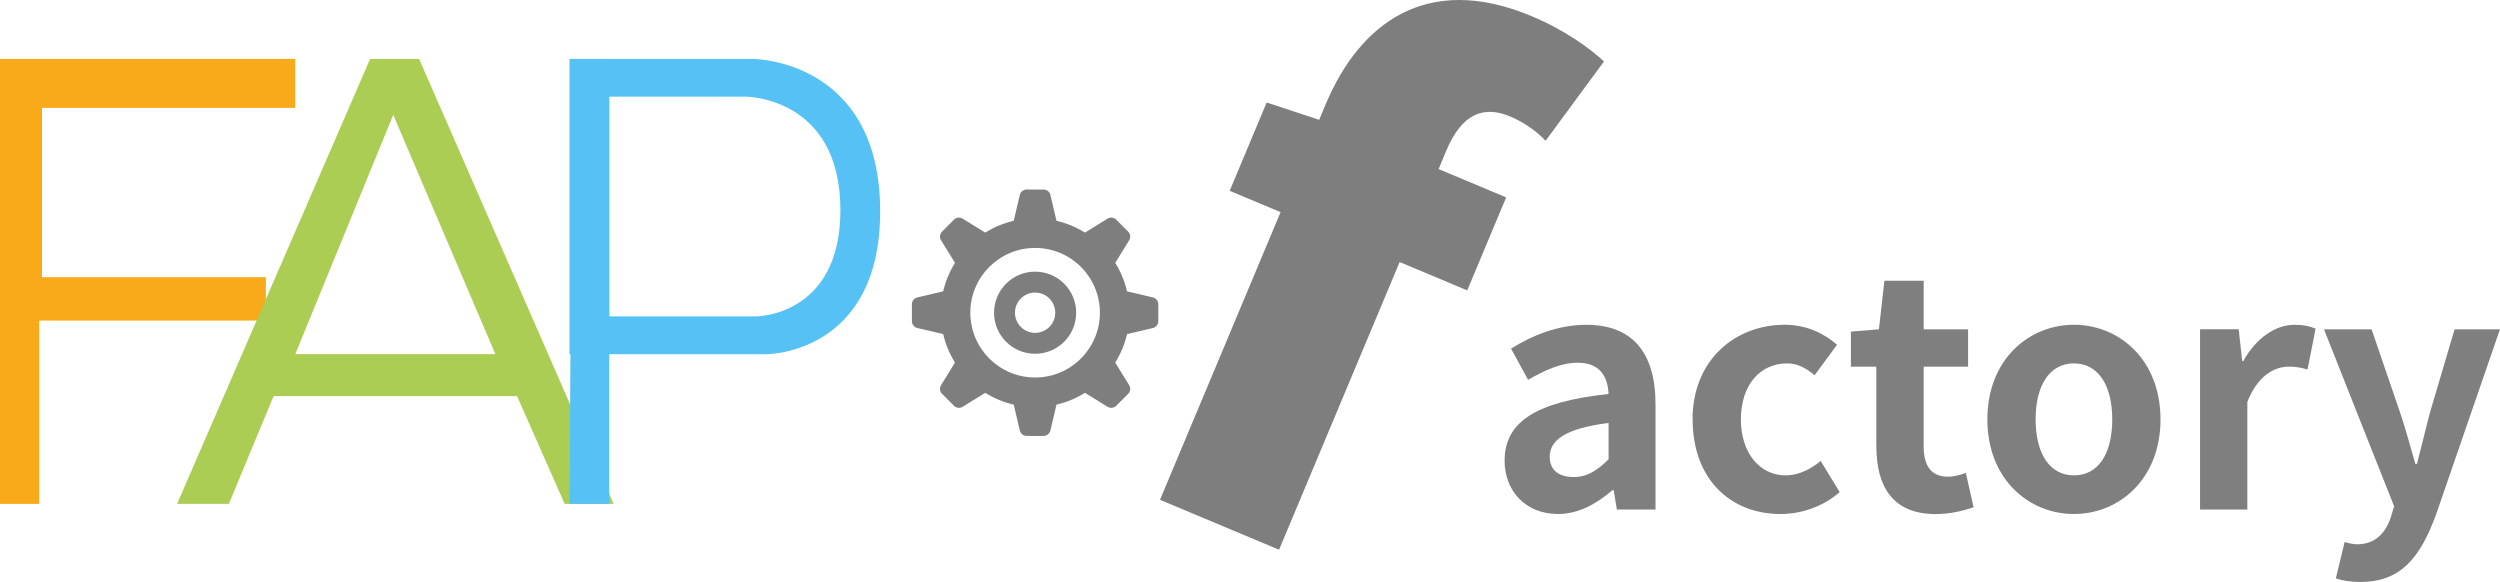
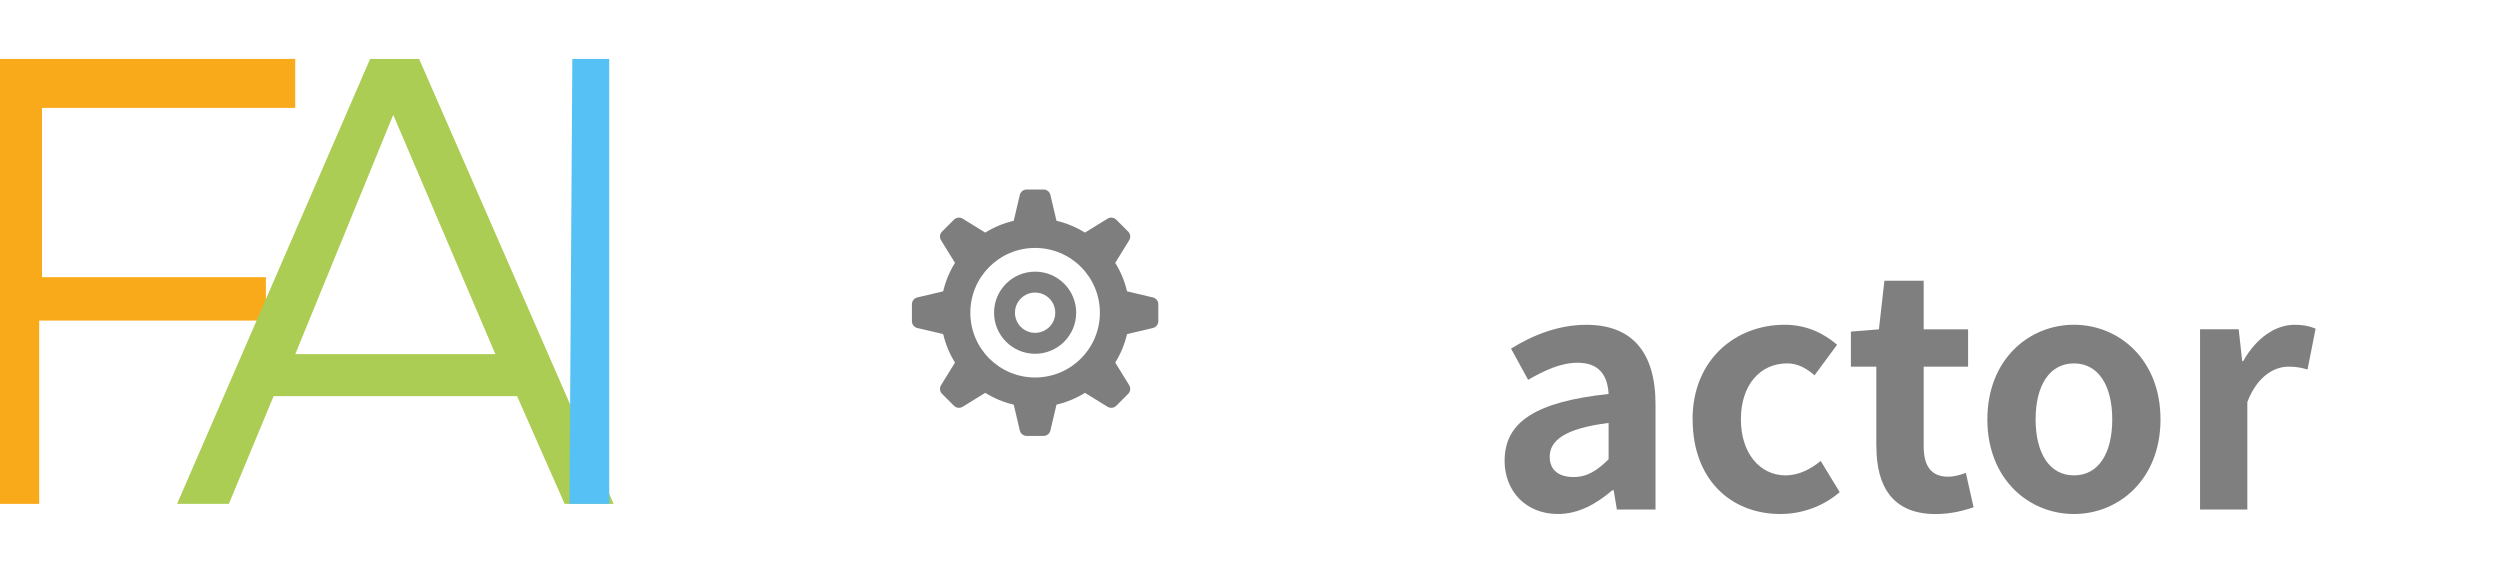
<svg xmlns="http://www.w3.org/2000/svg" id="_レイヤー_2" data-name="レイヤー 2" viewBox="0 0 546.1 127.11">
  <defs>
    <style>
      .cls-1 {
        fill: #accd54;
      }

      .cls-1, .cls-2, .cls-3, .cls-4, .cls-5 {
        stroke-width: 0px;
      }

      .cls-2 {
        fill: #55c1f5;
      }

      .cls-3 {
        fill: #7f7f7f;
      }

      .cls-4 {
        fill: #7e7e7e;
      }

      .cls-5 {
        fill: #f9aa1a;
      }
    </style>
  </defs>
  <g id="_レイヤー_1-2" data-name="レイヤー 1">
    <polygon class="cls-5" points="0 12.87 64.49 12.87 64.49 23.57 9.17 23.57 9.17 60.55 58.08 60.55 58.08 70.03 8.56 70.03 8.56 110.07 0 110.07 0 12.87" />
    <path class="cls-1" d="m80.85,12.87h10.7l42.49,97.2h-10.7l-10.39-23.54h-53.18l-9.78,23.54h-11.31L80.85,12.87Zm-16.35,64.49h43.71l-22.31-52.27-21.4,52.27Z" />
    <polygon class="cls-2" points="125.02 12.87 133.08 12.87 133.08 110.07 124.4 110.07 125.02 12.87" />
-     <path class="cls-2" d="m124.4,12.87h40.04s27.82,0,27.82,33.32c0,31.18-24.76,31.18-24.76,31.18h-43.1V12.87Zm8.67,56.25h32.08s18.43,0,18.43-23.21c0-24.8-20.7-24.8-20.7-24.8h-29.81v48.01Z" />
    <g>
      <path class="cls-4" d="m251.84,64.97l-5.65-1.33c-.52-2.23-1.4-4.33-2.58-6.22l3.05-4.94c.37-.61.28-1.39-.22-1.89l-2.61-2.61c-.5-.5-1.28-.59-1.89-.22l-4.94,3.05c-1.89-1.18-3.99-2.06-6.22-2.58l-1.33-5.65c-.16-.69-.78-1.18-1.49-1.18h-3.7c-.71,0-1.33.49-1.49,1.18l-1.33,5.65c-2.23.52-4.33,1.4-6.22,2.58l-4.94-3.05c-.6-.37-1.39-.28-1.89.22l-2.61,2.61c-.5.5-.59,1.28-.22,1.89l3.05,4.94c-1.18,1.89-2.06,3.99-2.58,6.22l-5.65,1.33c-.69.16-1.18.78-1.18,1.49v3.7c0,.71.49,1.33,1.18,1.49l5.65,1.33c.52,2.23,1.4,4.33,2.58,6.22l-3.05,4.94c-.37.6-.28,1.39.22,1.89l2.61,2.61c.5.5,1.28.59,1.89.22l4.94-3.05c1.89,1.18,3.98,2.06,6.22,2.58l1.33,5.65c.16.69.78,1.18,1.49,1.18h3.7c.71,0,1.33-.49,1.49-1.18l1.33-5.65c2.23-.52,4.33-1.4,6.22-2.58l4.94,3.05c.6.37,1.39.28,1.89-.22l2.61-2.61c.5-.5.59-1.28.22-1.89l-3.05-4.94c1.18-1.89,2.06-3.99,2.58-6.22l5.65-1.33c.69-.16,1.18-.78,1.18-1.49v-3.7c0-.71-.49-1.33-1.18-1.49Zm-25.73,17.49c-7.81,0-14.15-6.33-14.15-14.15s6.33-14.15,14.15-14.15,14.15,6.33,14.15,14.15-6.33,14.15-14.15,14.15Z" />
      <path class="cls-4" d="m226.11,59.34c-4.95,0-8.97,4.01-8.97,8.97s4.02,8.97,8.97,8.97,8.97-4.01,8.97-8.97-4.01-8.97-8.97-8.97Zm0,13.37c-2.43,0-4.4-1.97-4.4-4.4s1.97-4.4,4.4-4.4,4.4,1.97,4.4,4.4-1.97,4.4-4.4,4.4Z" />
    </g>
    <g>
      <path class="cls-3" d="m328.67,100.61c0-8.44,6.82-12.86,22.71-14.55-.21-3.87-1.9-6.82-6.75-6.82-3.66,0-7.17,1.62-10.83,3.73l-3.73-6.82c4.64-2.88,10.26-5.2,16.45-5.2,9.98,0,15.11,5.98,15.11,17.36v22.99h-8.44l-.7-4.22h-.28c-3.44,2.95-7.38,5.2-11.88,5.2-7.03,0-11.67-4.99-11.67-11.67Zm22.71-.28v-7.94c-9.63,1.2-12.86,3.87-12.86,7.38,0,3.09,2.18,4.43,5.2,4.43s5.13-1.41,7.66-3.87Z" />
      <path class="cls-3" d="m369.72,91.61c0-13.08,9.42-20.67,20.11-20.67,4.85,0,8.58,1.9,11.46,4.36l-4.92,6.68c-1.97-1.69-3.8-2.6-5.97-2.6-6.05,0-10.12,4.85-10.12,12.23s4.15,12.23,9.77,12.23c2.81,0,5.48-1.34,7.66-3.16l4.15,6.82c-3.8,3.3-8.58,4.78-12.93,4.78-10.9,0-19.19-7.59-19.19-20.67Z" />
      <path class="cls-3" d="m409.86,97.52v-17.43h-5.55v-7.66l6.12-.49,1.2-10.62h8.58v10.62h9.7v8.15h-9.7v17.43c0,4.5,1.83,6.61,5.34,6.61,1.27,0,2.81-.42,3.87-.84l1.69,7.52c-2.11.7-4.85,1.48-8.29,1.48-9.35,0-12.94-5.98-12.94-14.76Z" />
      <path class="cls-3" d="m434.12,91.61c0-13.08,9.07-20.67,18.91-20.67s18.91,7.59,18.91,20.67-9.07,20.67-18.91,20.67-18.91-7.59-18.91-20.67Zm27.28,0c0-7.38-3.02-12.23-8.37-12.23s-8.37,4.85-8.37,12.23,3.02,12.23,8.37,12.23,8.37-4.78,8.37-12.23Z" />
      <path class="cls-3" d="m480.58,71.93h8.44l.77,6.96h.21c2.88-5.13,7.1-7.94,11.18-7.94,2.18,0,3.44.35,4.64.84l-1.76,8.93c-1.41-.42-2.53-.63-4.15-.63-3.09,0-6.82,2.04-9,7.73v23.48h-10.33v-39.37Z" />
-       <path class="cls-3" d="m510.25,126.34l1.9-7.94c.7.21,1.83.49,2.74.49,4.01,0,6.26-2.53,7.38-5.97l.7-2.32-15.32-38.66h10.4l6.26,18.28c1.2,3.51,2.18,7.31,3.3,11.11h.35c.91-3.66,1.9-7.45,2.81-11.11l5.41-18.28h9.91l-13.99,40.56c-3.44,9.28-7.66,14.62-16.45,14.62-2.32,0-3.87-.28-5.41-.77Z" />
    </g>
-     <path class="cls-4" d="m279.72,46.34l-11.11-4.66,8.08-19.29,11.47,3.78,1.41-3.36c7.35-17.54,21.93-28.95,45.02-19.27,7.31,3.06,12.69,7.03,15.79,9.88l-12.76,17.33c-2.14-2.27-4.96-4.14-7.74-5.31-5.7-2.39-10.49-.79-13.98,7.54l-1.65,3.95,14.76,6.19-8.51,20.31-14.76-6.19-26.34,62.84-26.01-10.9,26.34-62.84Z" />
  </g>
</svg>